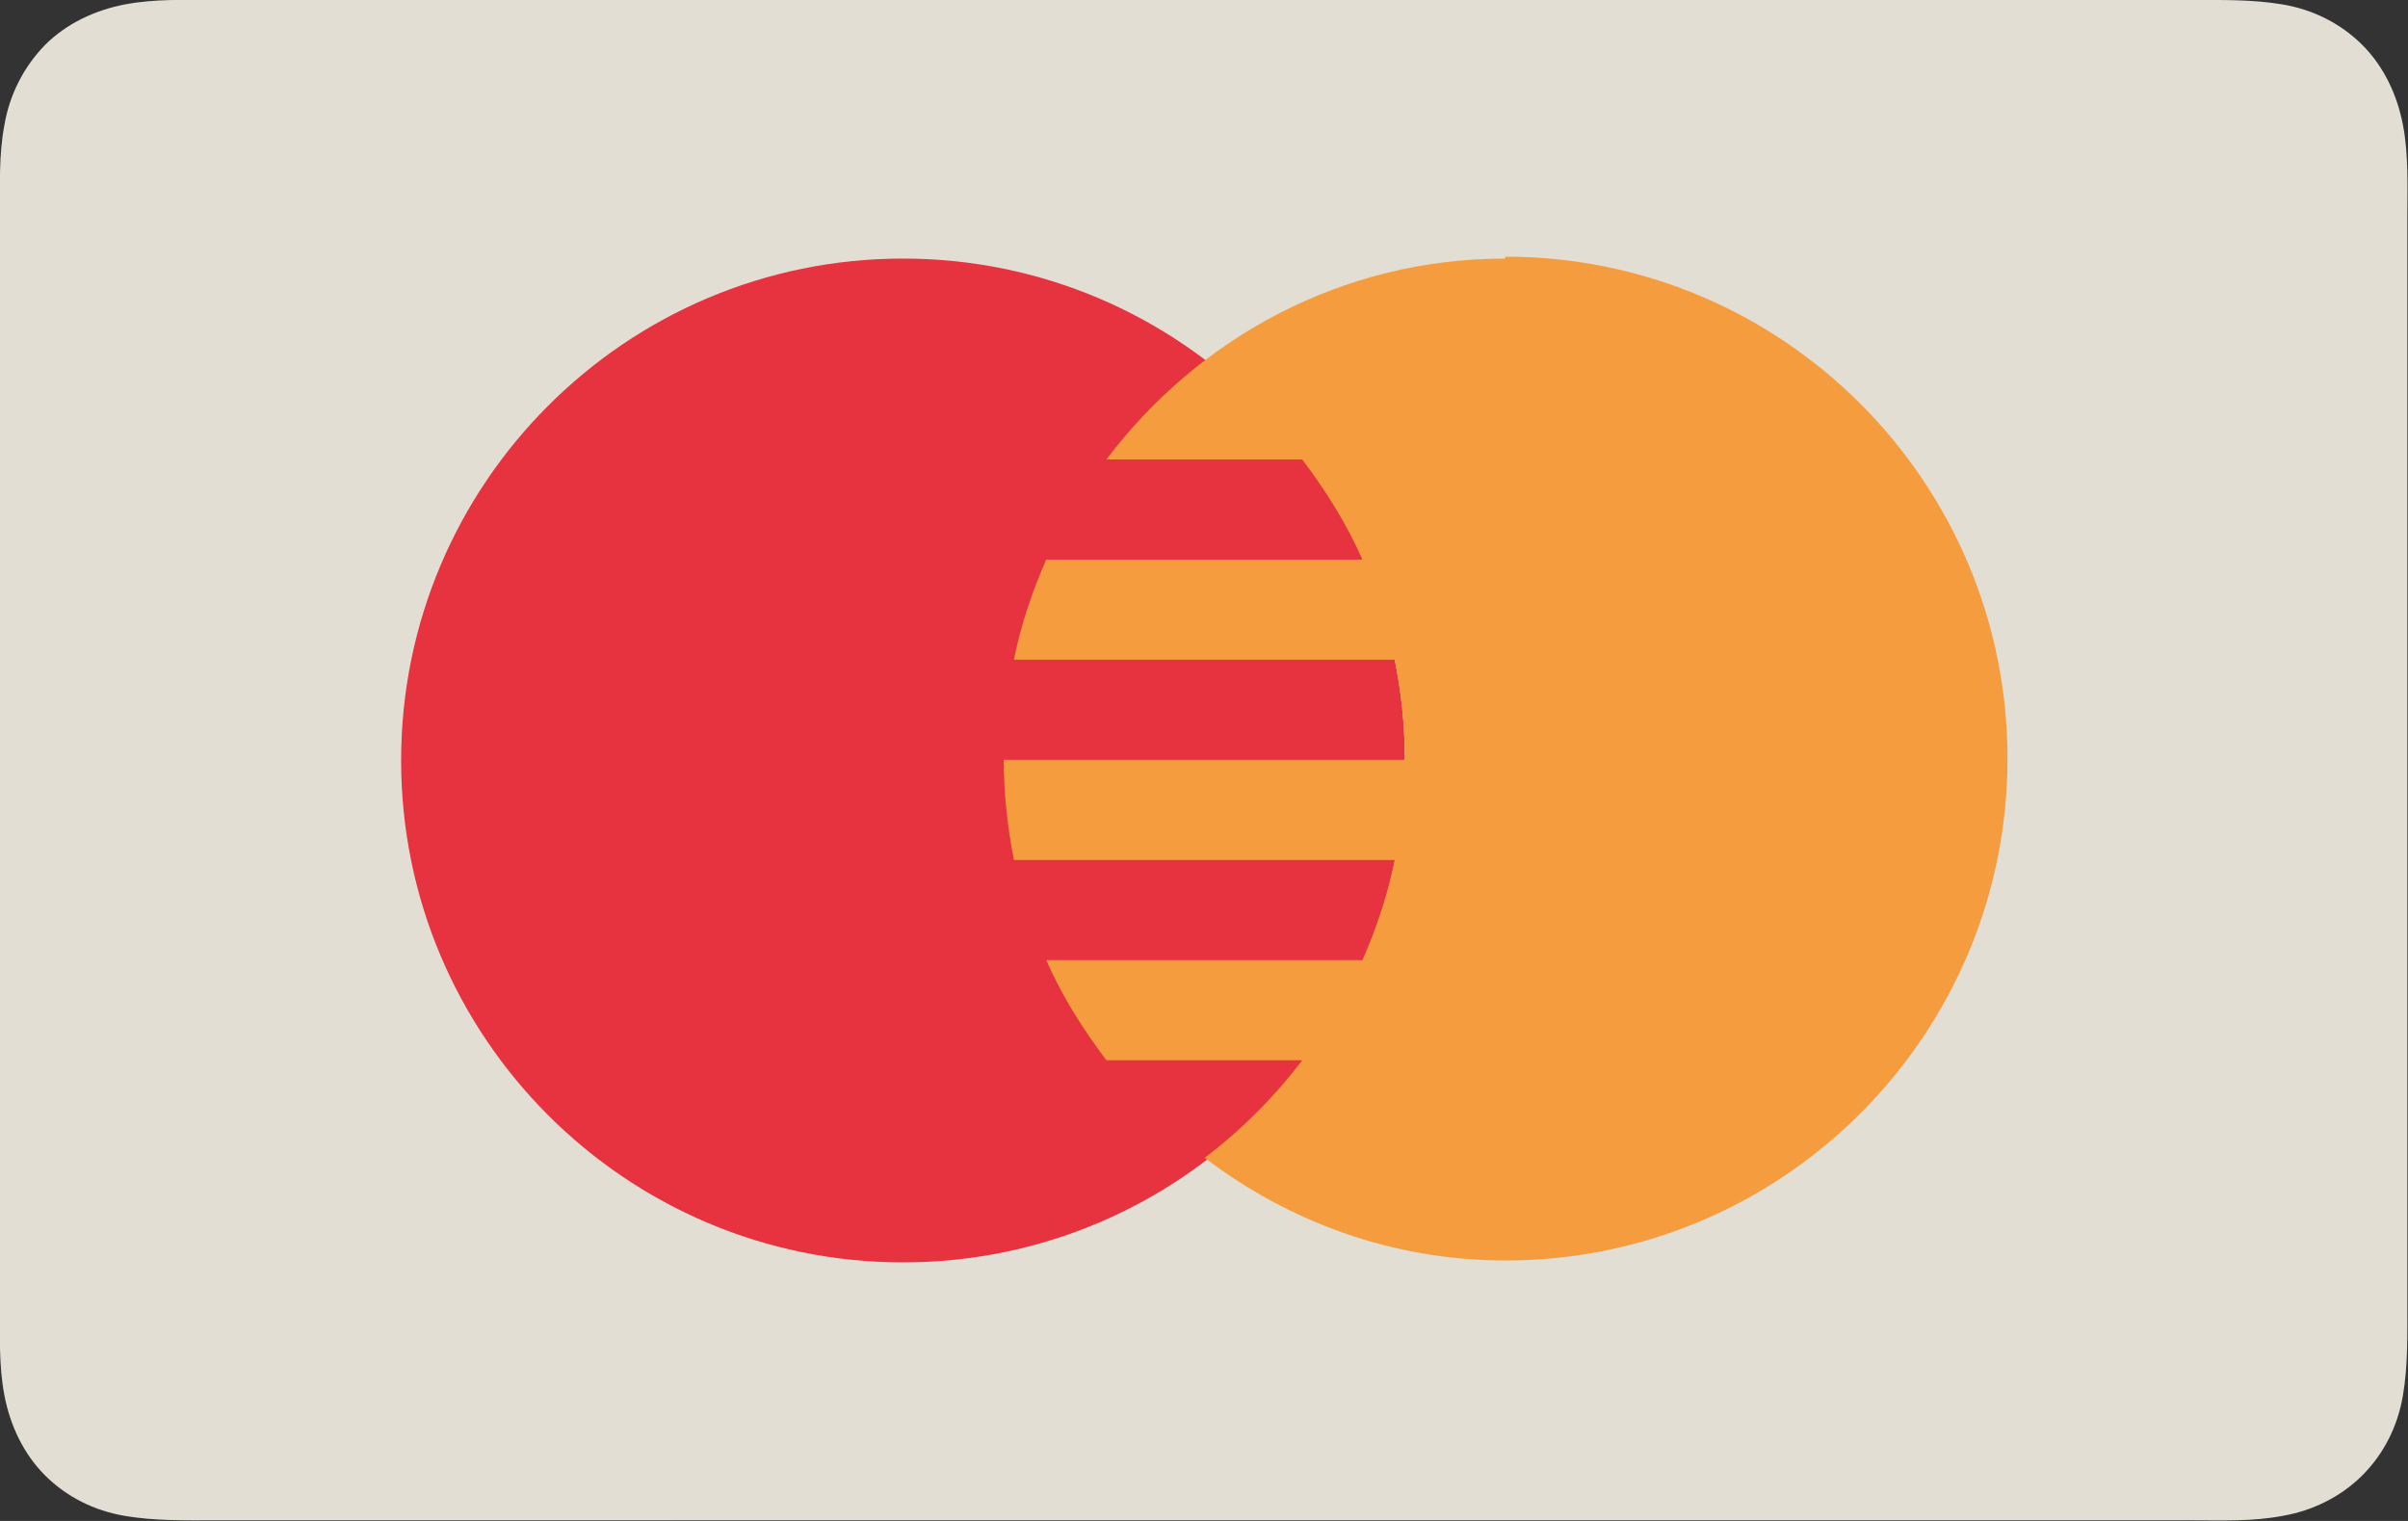
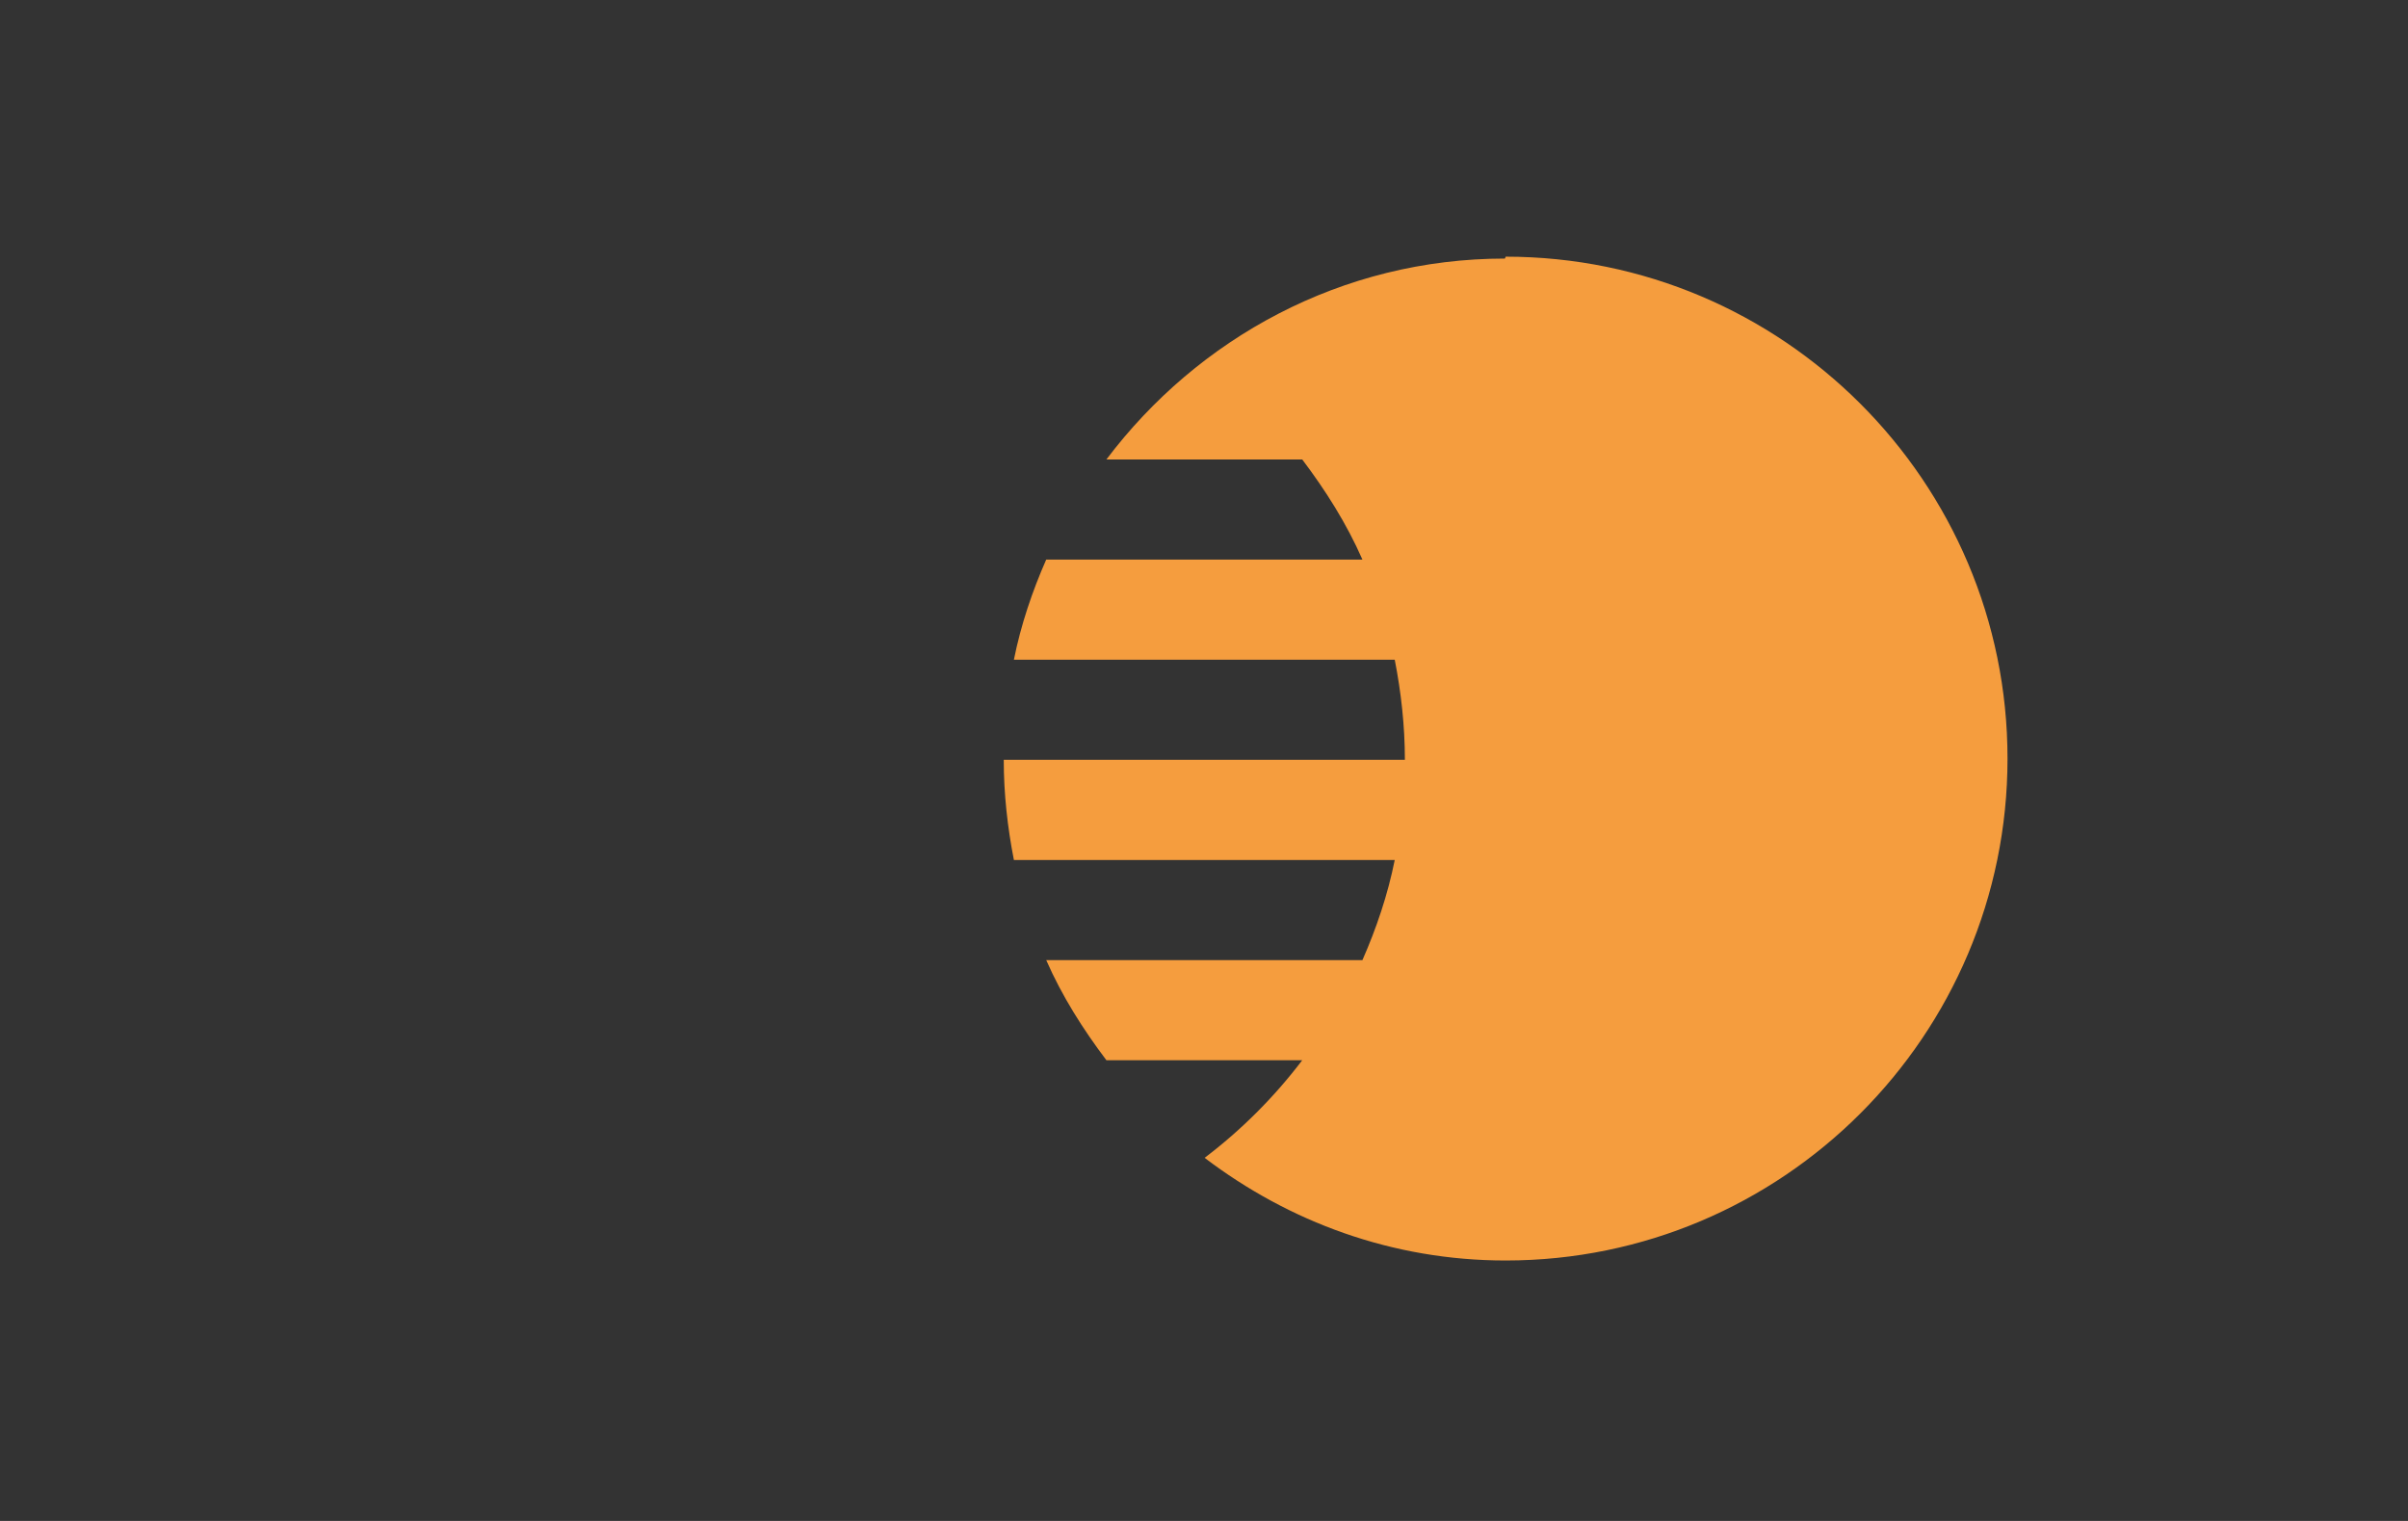
<svg xmlns="http://www.w3.org/2000/svg" id="Calque_1" version="1.1" viewBox="0 0 38 24">
  <rect x="0" y="0" width="38" height="24" fill="#333333" stroke="none" />
  <defs>
    <style>
      .st0 {
        fill: #e2ded3;
      }

      .st1 {
        fill: #e7323f;
      }

      .st2 {
        fill: #f59d3e;
      }

      .st3 {
        fill: url(#Dégradé_sans_nom_4);
        fill-opacity: .08;
      }
    </style>
    <radialGradient id="Dégradé_sans_nom_4" data-name="Dégradé sans nom 4" cx="5.71" cy="21.15" fx="5.71" fy="21.15" r="32.38" gradientTransform="translate(0 .31) scale(.97)" gradientUnits="userSpaceOnUse">
      <stop offset="0" stop-color="#fff" />
      <stop offset="1" stop-color="#fff" stop-opacity="0" />
    </radialGradient>
  </defs>
-   <path class="st3" d="M34.6,0H3.4c-.48,0-.96-.02-1.43.07-.47.09-.92.3-1.26.64C.37,1.06.15,1.5.07,1.97-.02,2.44,0,2.93,0,3.4v17.19c0,.48-.02.96.07,1.43.09.47.3.92.64,1.26.34.34.78.56,1.26.64.47.08.96.07,1.43.07h31.19c.48,0,.96.02,1.43-.07.47-.08.92-.3,1.26-.64.34-.34.56-.78.64-1.26.08-.47.07-.96.07-1.43V3.4c0-.48.02-.96-.07-1.43-.09-.47-.3-.92-.64-1.26-.34-.34-.78-.56-1.26-.64-.47-.08-.96-.07-1.43-.07Z" />
-   <path class="st0" d="M34.6,0H3.4c-.48,0-.96-.02-1.43.07-.47.09-.92.3-1.26.64C.37,1.06.15,1.5.07,1.97-.02,2.44,0,2.93,0,3.4v17.19c0,.48-.02.96.07,1.43.09.47.3.92.64,1.26.34.34.78.56,1.26.64.47.08.96.07,1.43.07h31.19c.48,0,.96.02,1.43-.07.47-.08.92-.3,1.26-.64.34-.34.56-.78.64-1.26.08-.47.07-.96.07-1.43V3.4c0-.48.02-.96-.07-1.43-.09-.47-.3-.92-.64-1.26-.34-.34-.78-.56-1.26-.64-.47-.08-.96-.07-1.43-.07Z" />
  <g>
-     <path class="st1" d="M14.25,19.92c-4.37,0-7.92-3.55-7.92-7.92s3.55-7.92,7.92-7.92,7.92,3.55,7.92,7.92-3.55,7.92-7.92,7.92Z" />
    <path class="st2" d="M23.75,4.08c-2.58,0-4.85,1.26-6.29,3.17h3.09c.37.49.7,1.01.95,1.58h-4.99c-.22.5-.4,1.03-.51,1.58h6.01c.1.51.16,1.04.16,1.58h-6.33c0,.54.06,1.07.16,1.58h6.01c-.11.55-.29,1.08-.51,1.58h-4.99c.25.57.58,1.09.95,1.58h3.09c-.44.58-.96,1.1-1.54,1.54,1.33,1.01,2.96,1.62,4.75,1.62,4.37,0,7.92-3.55,7.92-7.92s-3.55-7.92-7.92-7.92Z" />
  </g>
</svg>